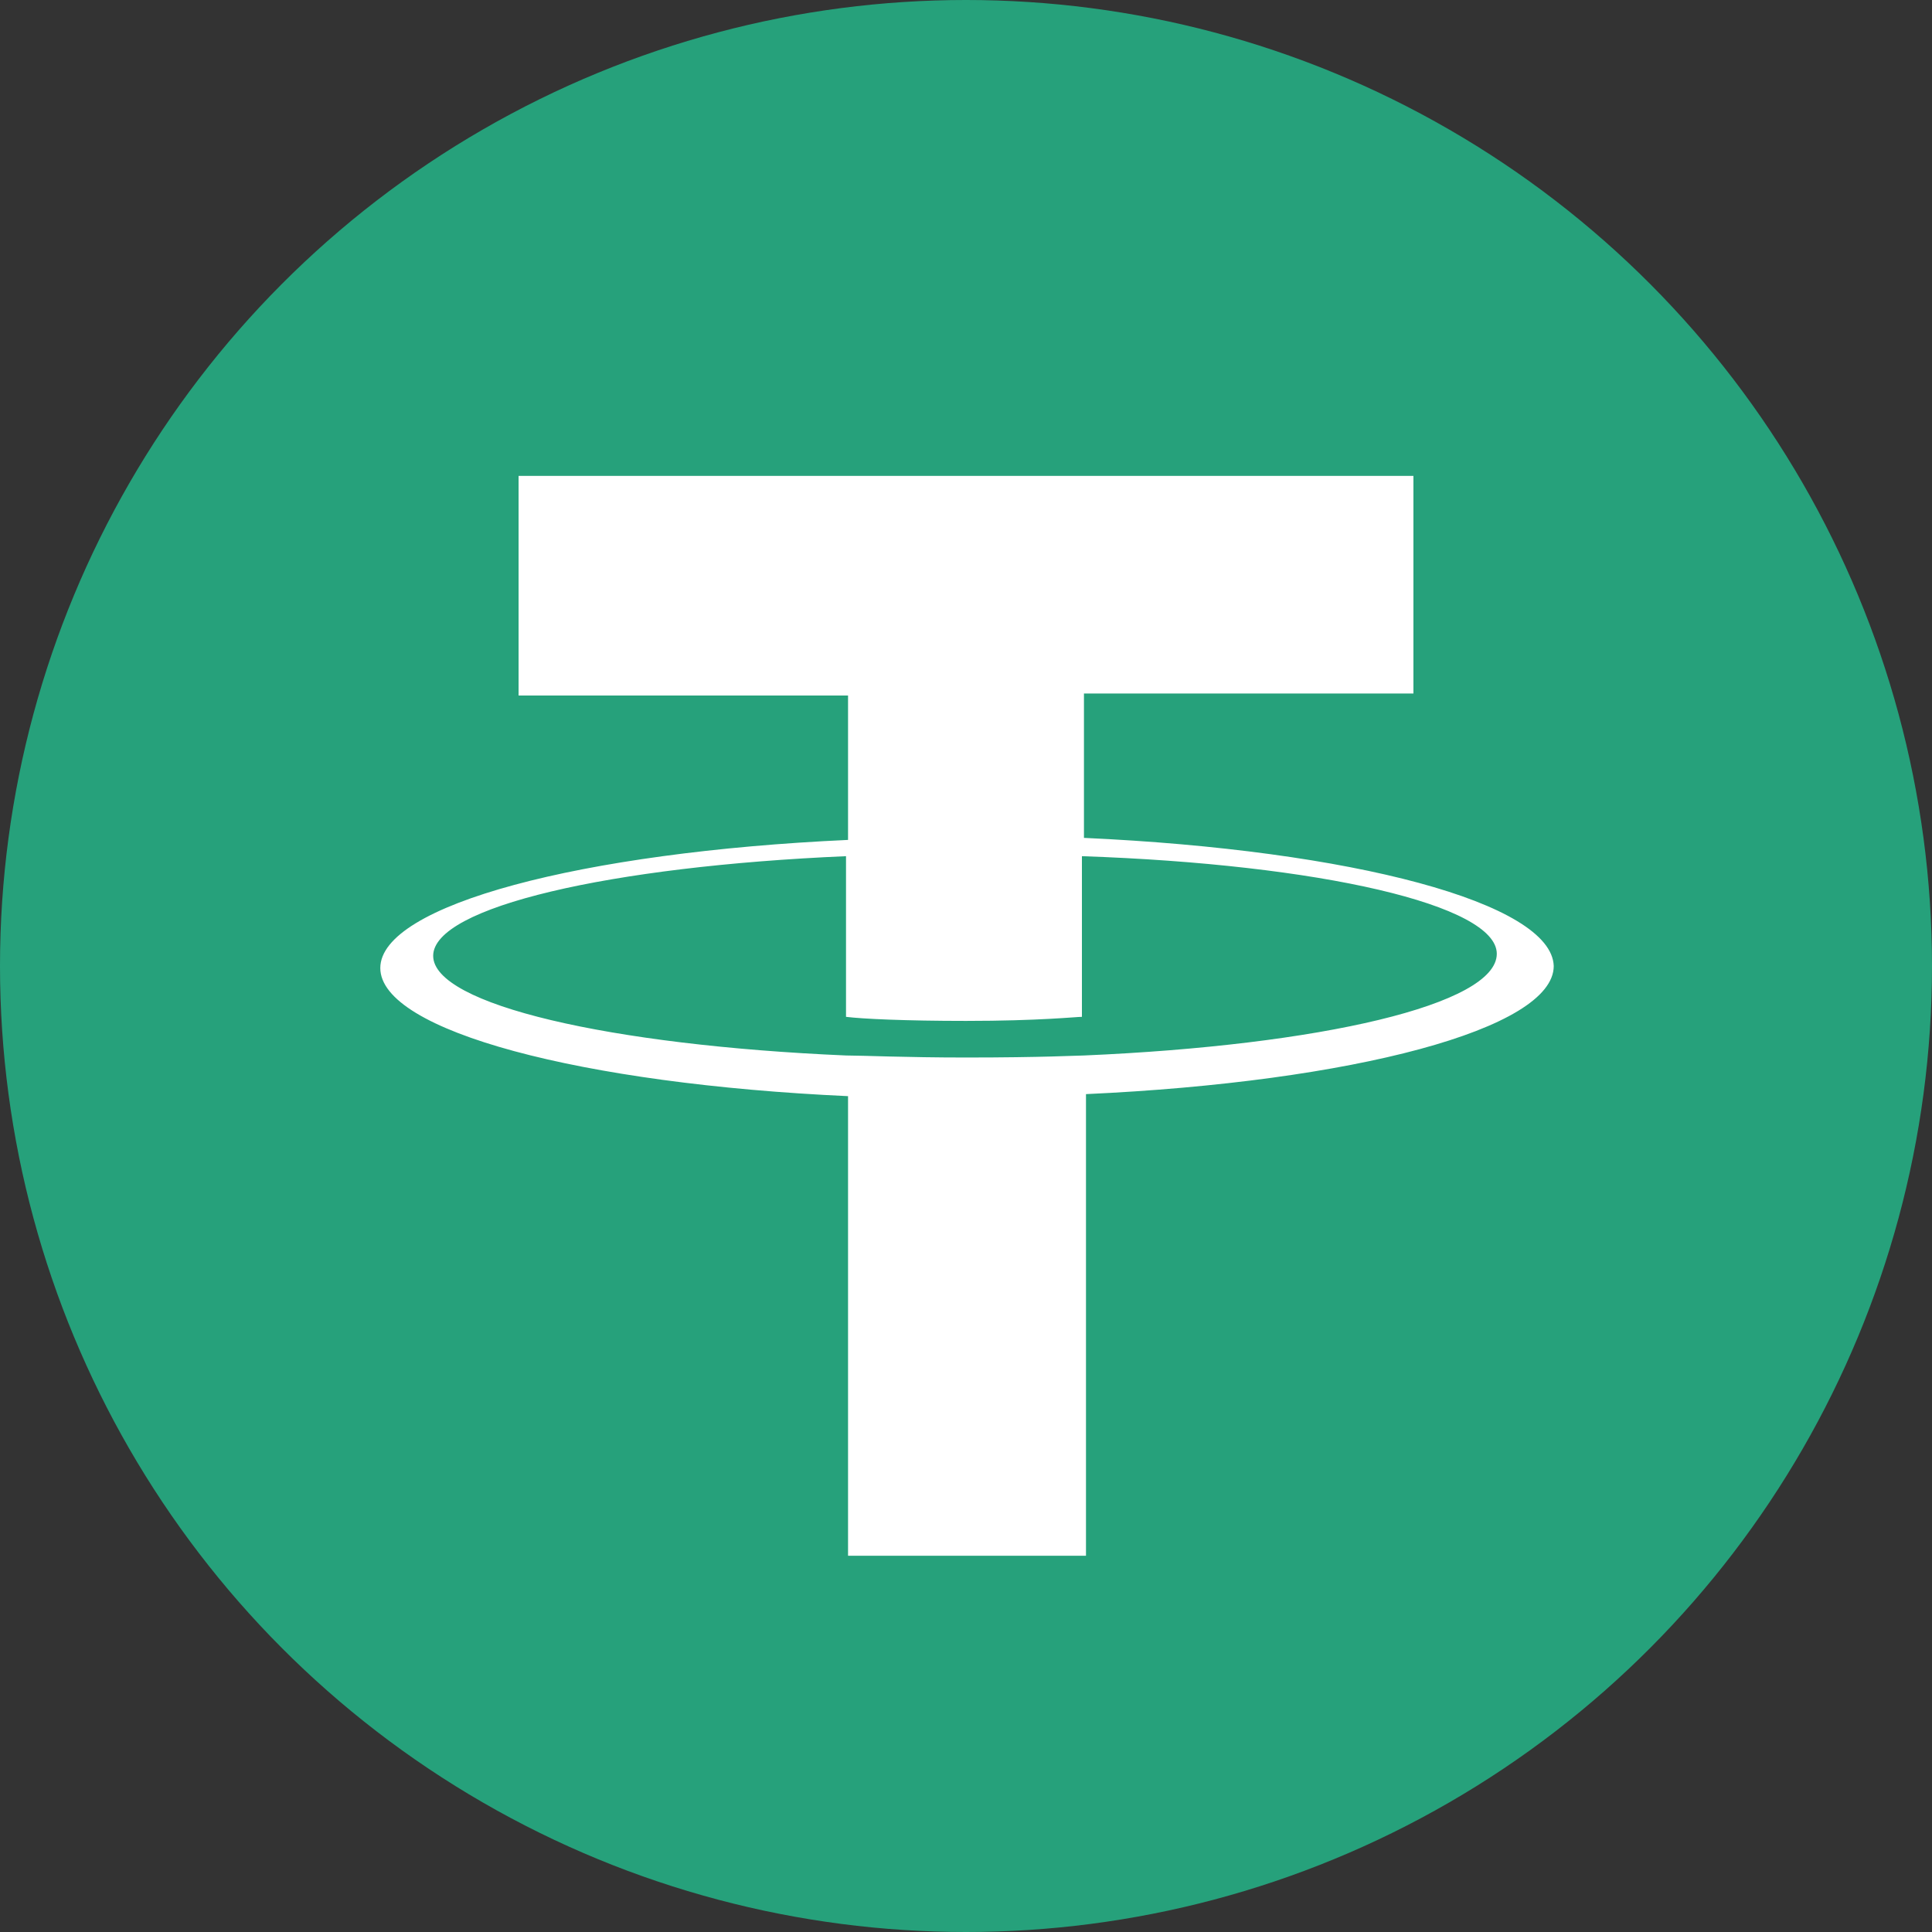
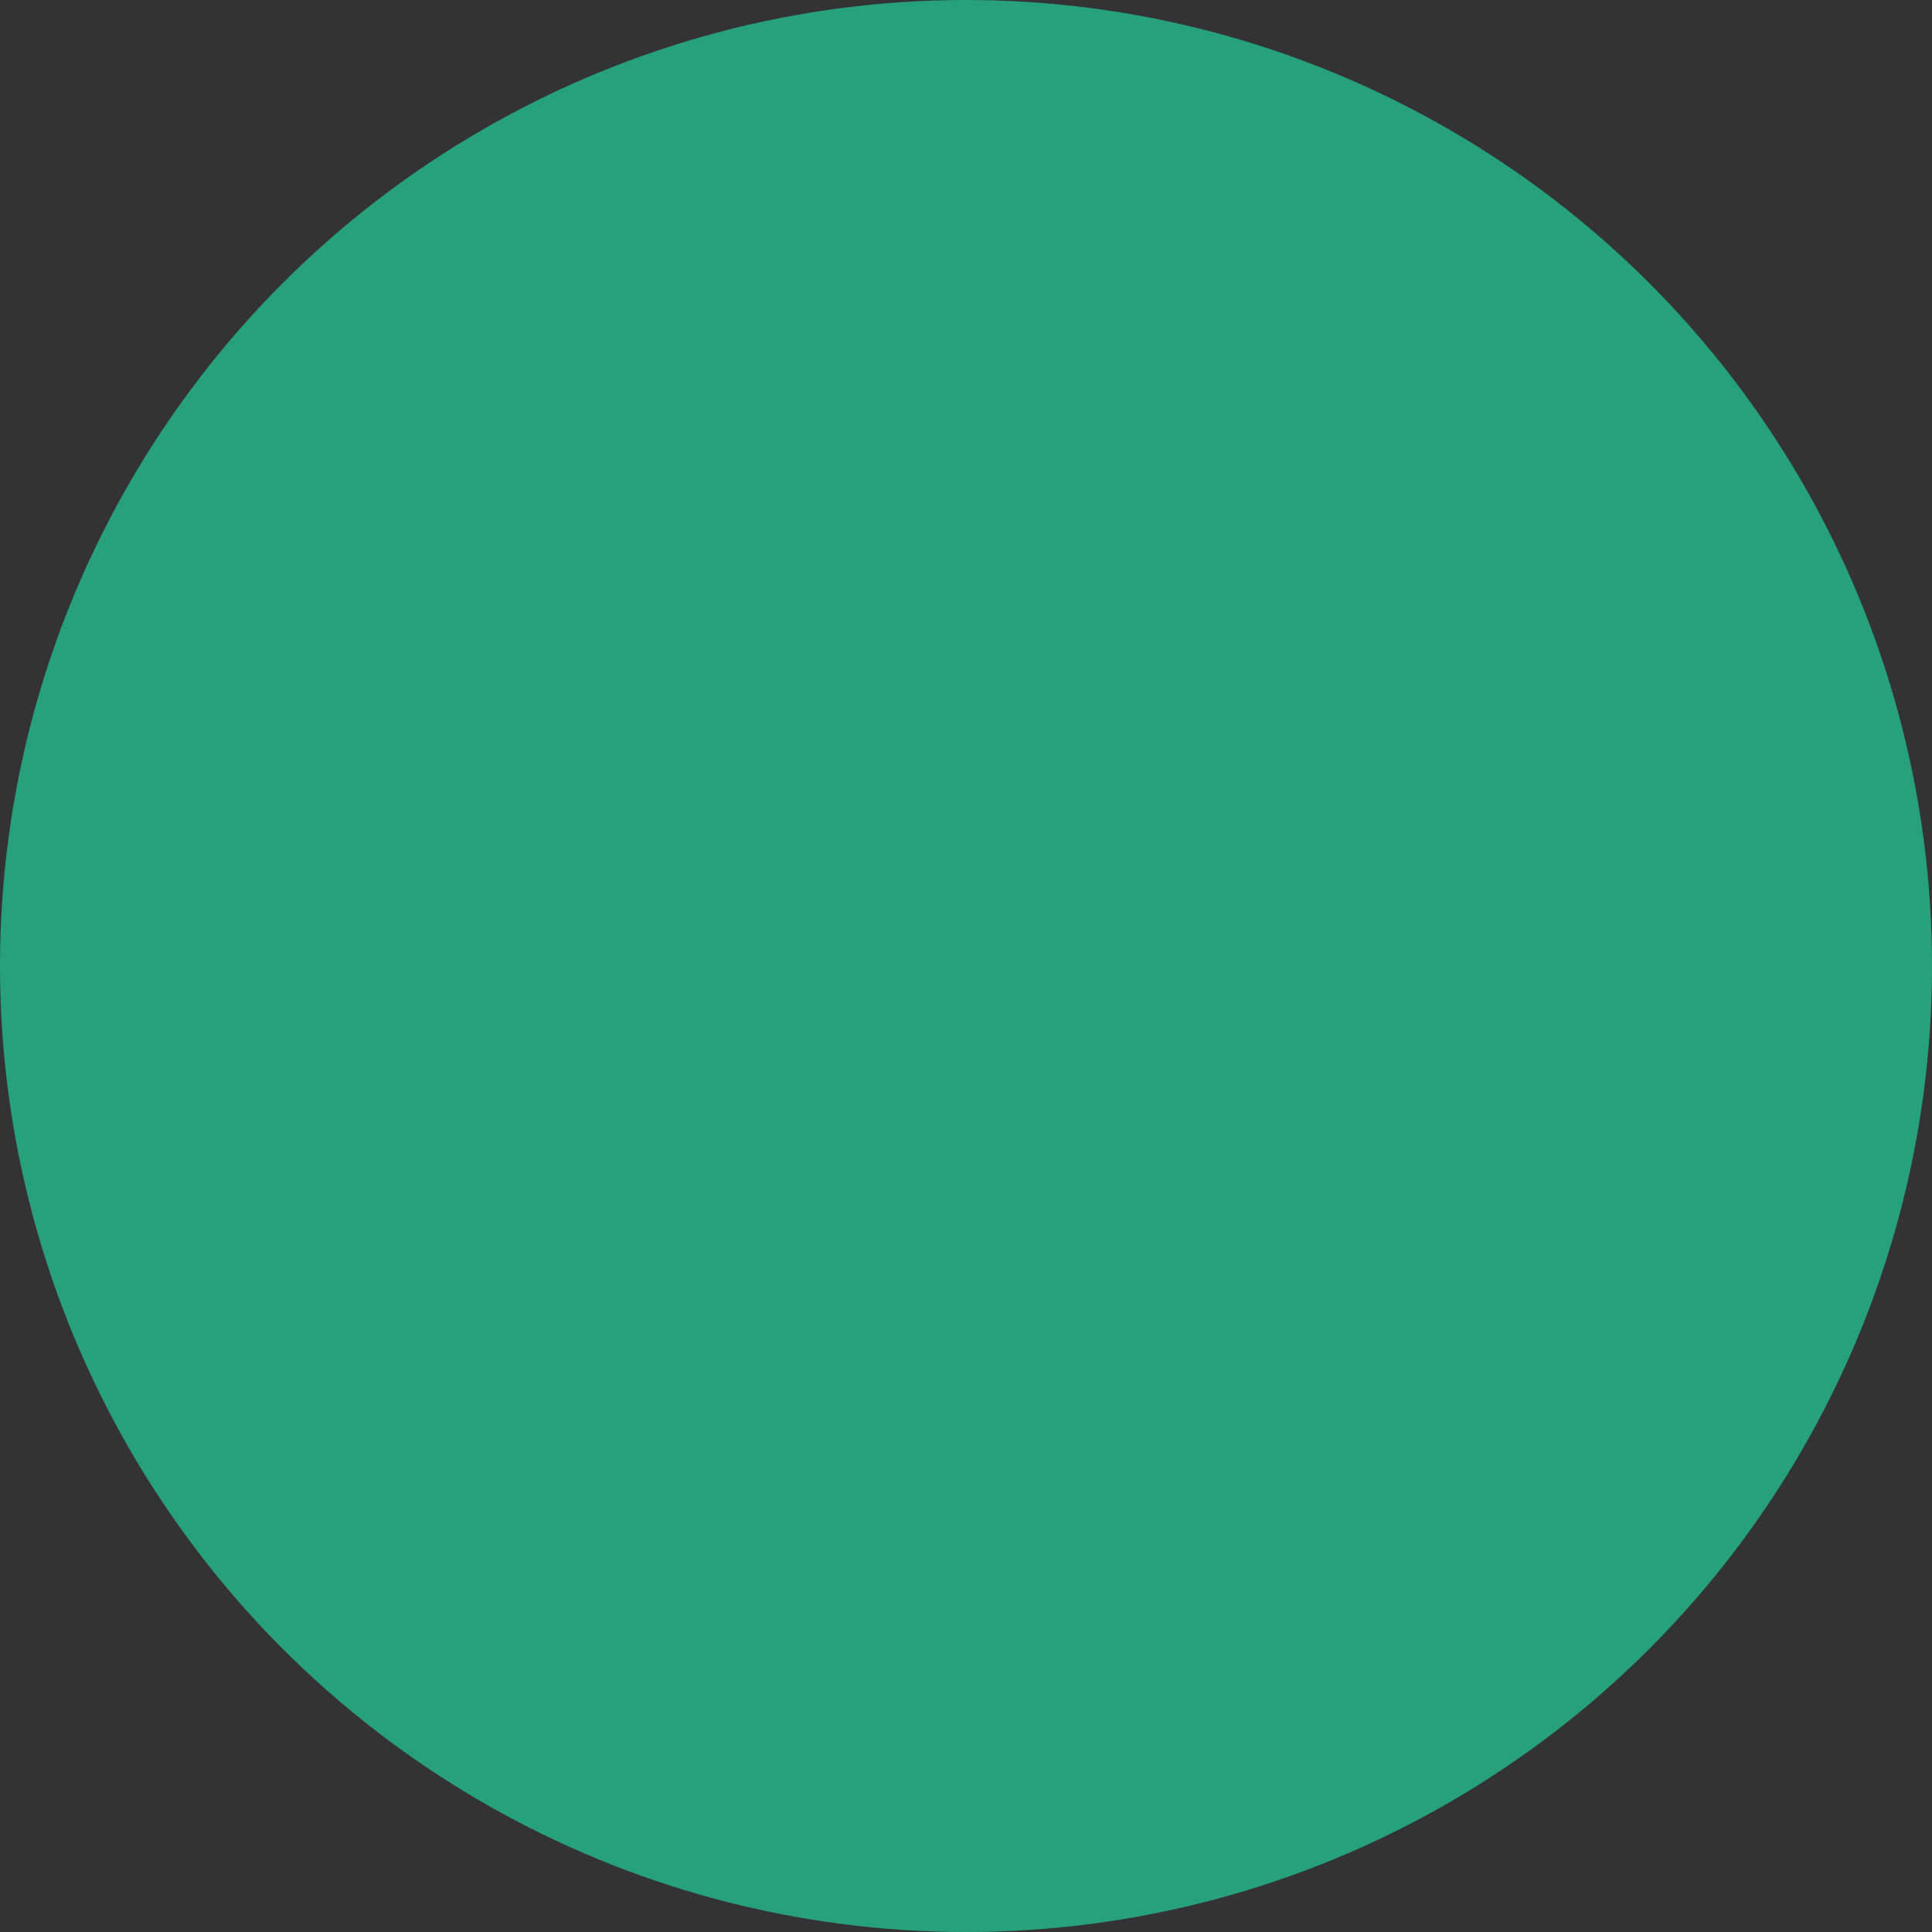
<svg xmlns="http://www.w3.org/2000/svg" height="95.0" preserveAspectRatio="xMidYMid meet" version="1.0" viewBox="2.5 2.5 95.0 95.0" width="95.0" zoomAndPan="magnify">
  <rect x="2.5" y="2.5" width="95.0" height="95.0" fill="#333333" stroke="none" />
  <g>
    <g id="change1_1">
      <circle cx="50" cy="50" fill="#26A17B" r="47.5" />
    </g>
    <g id="change2_1">
-       <path d="M55.8,54.4L55.8,54.4c-0.3,0-2,0.1-5.8,0.1c-3,0-5.1-0.1-5.9-0.1v0c-11.6-0.5-20.3-2.5-20.3-4.9 c0-2.4,8.7-4.4,20.3-4.9v7.9c0.8,0.1,2.9,0.2,5.9,0.2c3.6,0,5.4-0.2,5.7-0.2v-7.9C67.4,45,76.1,47,76.1,49.4 C76.1,51.9,67.4,53.9,55.8,54.4 M55.8,43.7v-7.1H72V25.9H28v10.8h16.2v7.1c-13.1,0.6-23,3.2-23,6.3c0,3.1,9.9,5.7,23,6.3v22.6 h11.7V56.3c13.1-0.6,23-3.2,23-6.3C78.8,46.9,69,44.3,55.8,43.7" fill="#FFF" />
-     </g>
+       </g>
  </g>
</svg>